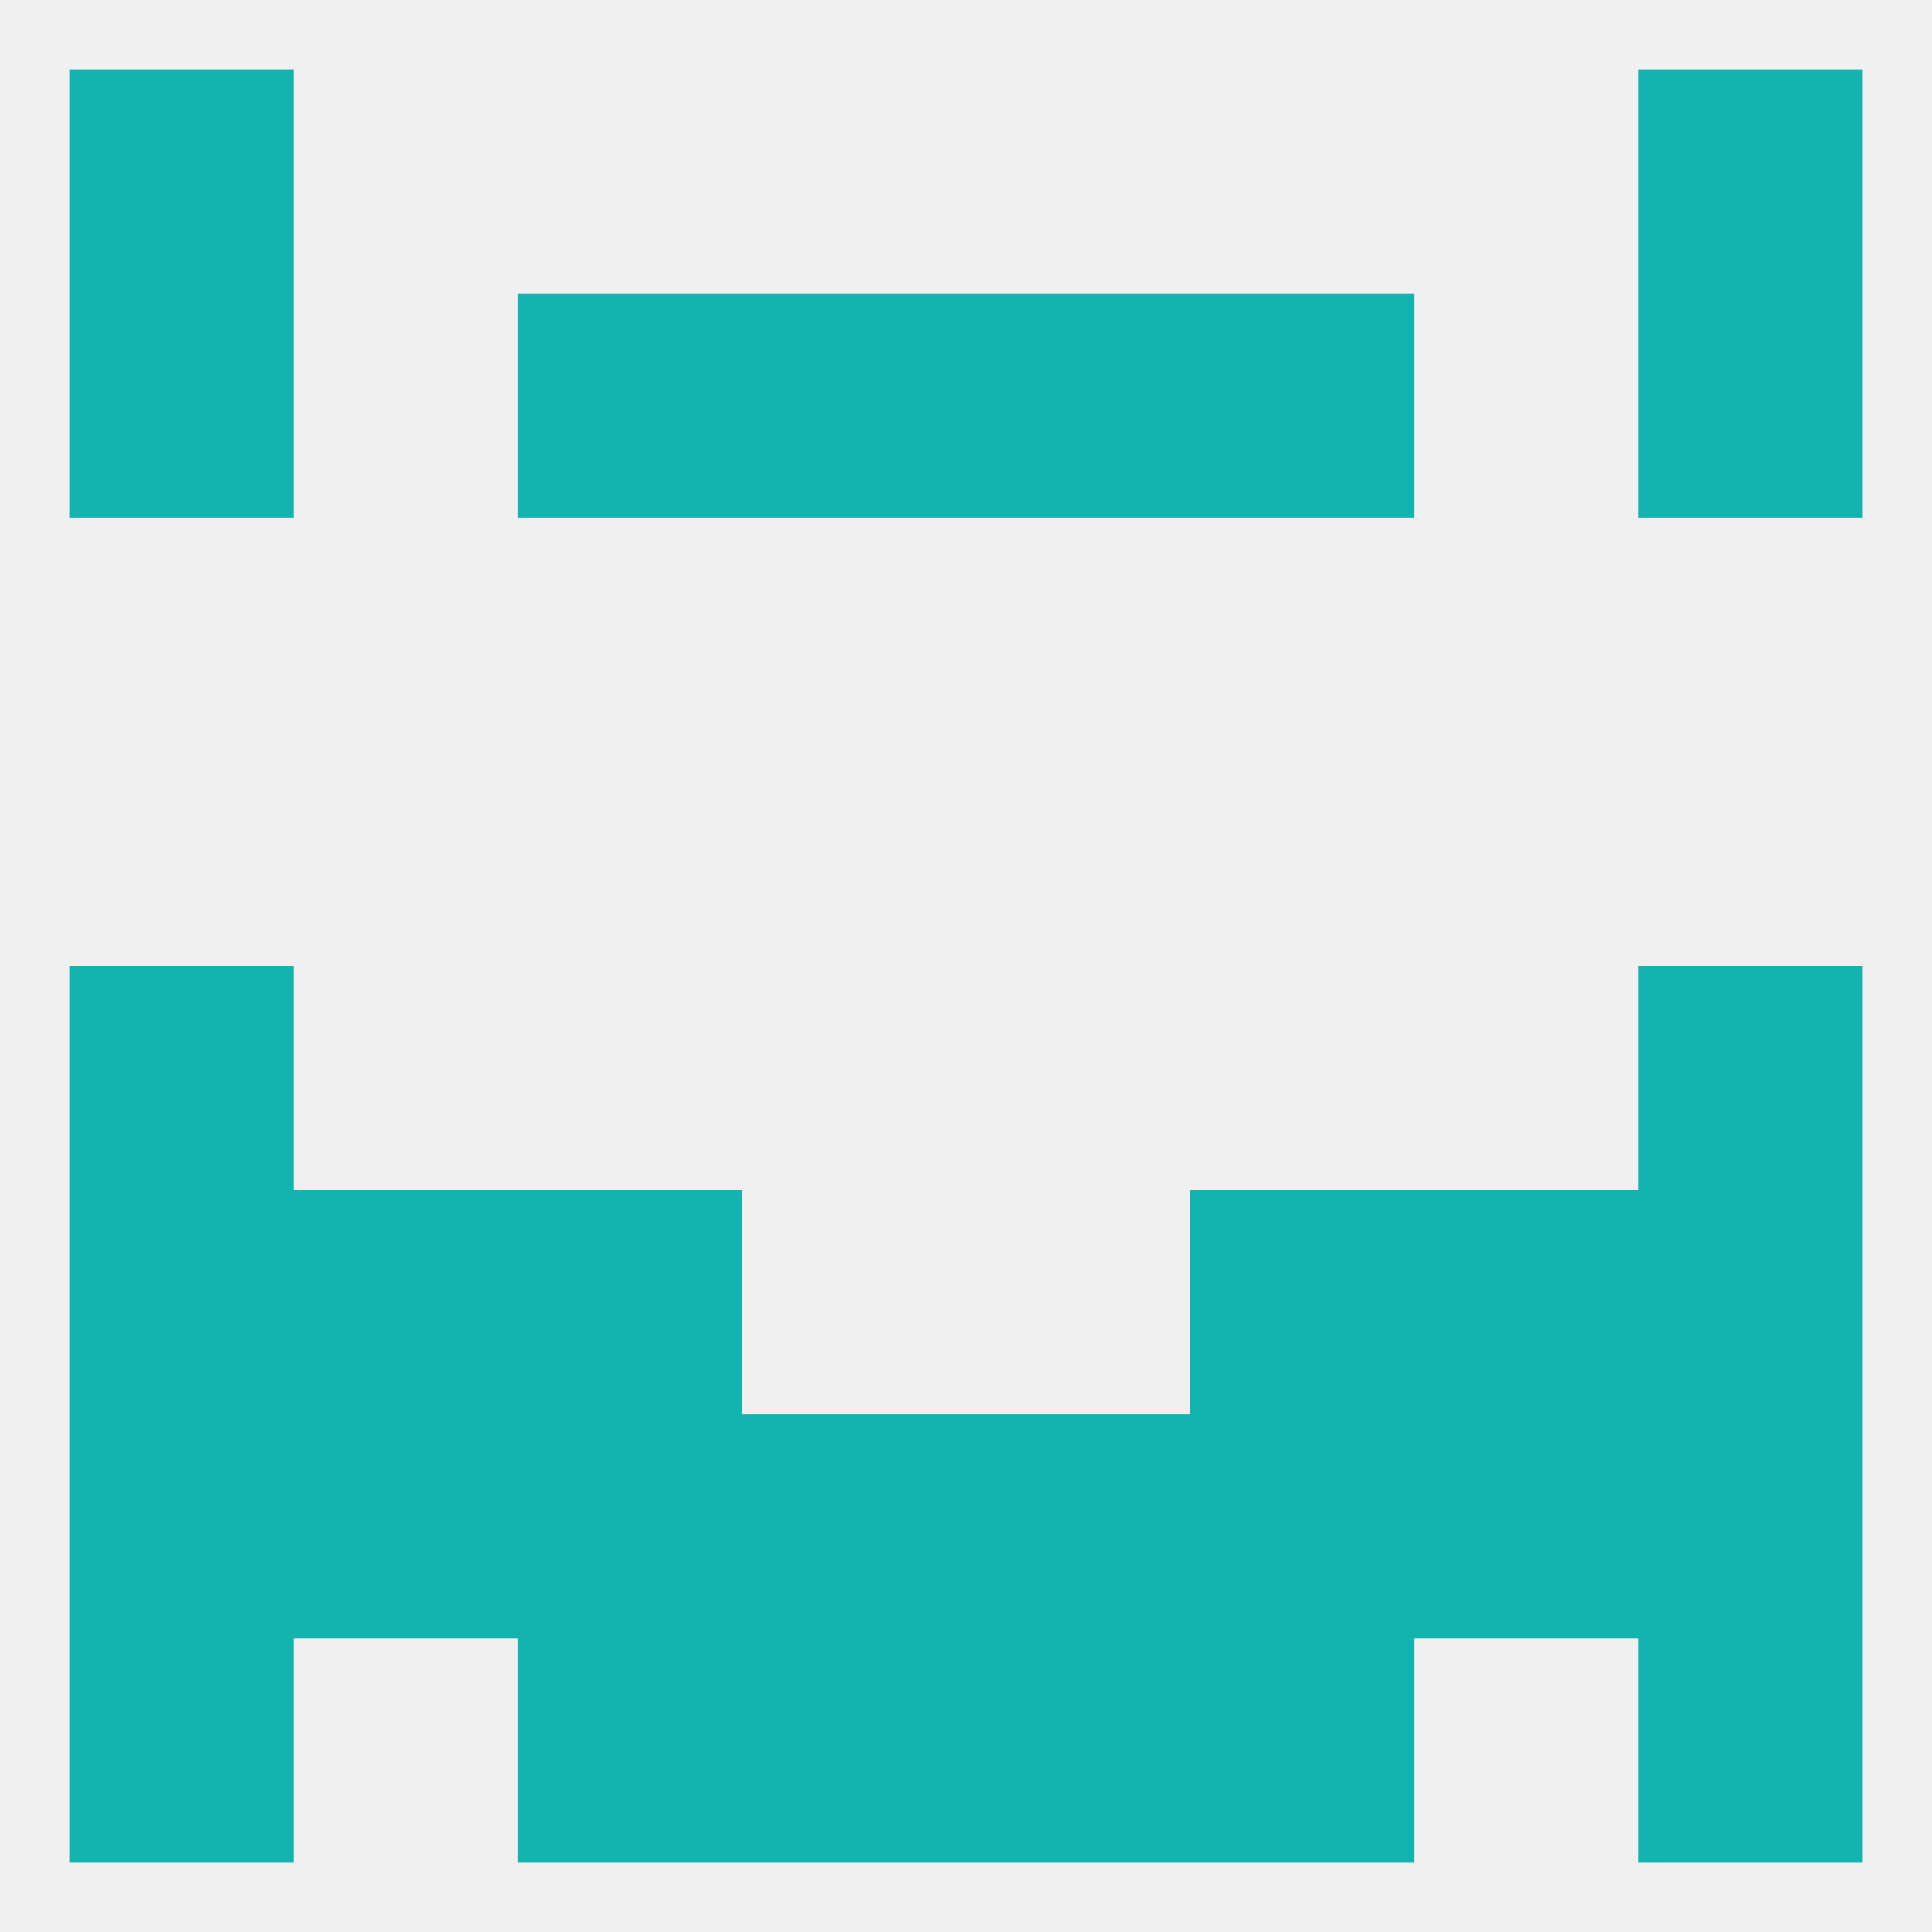
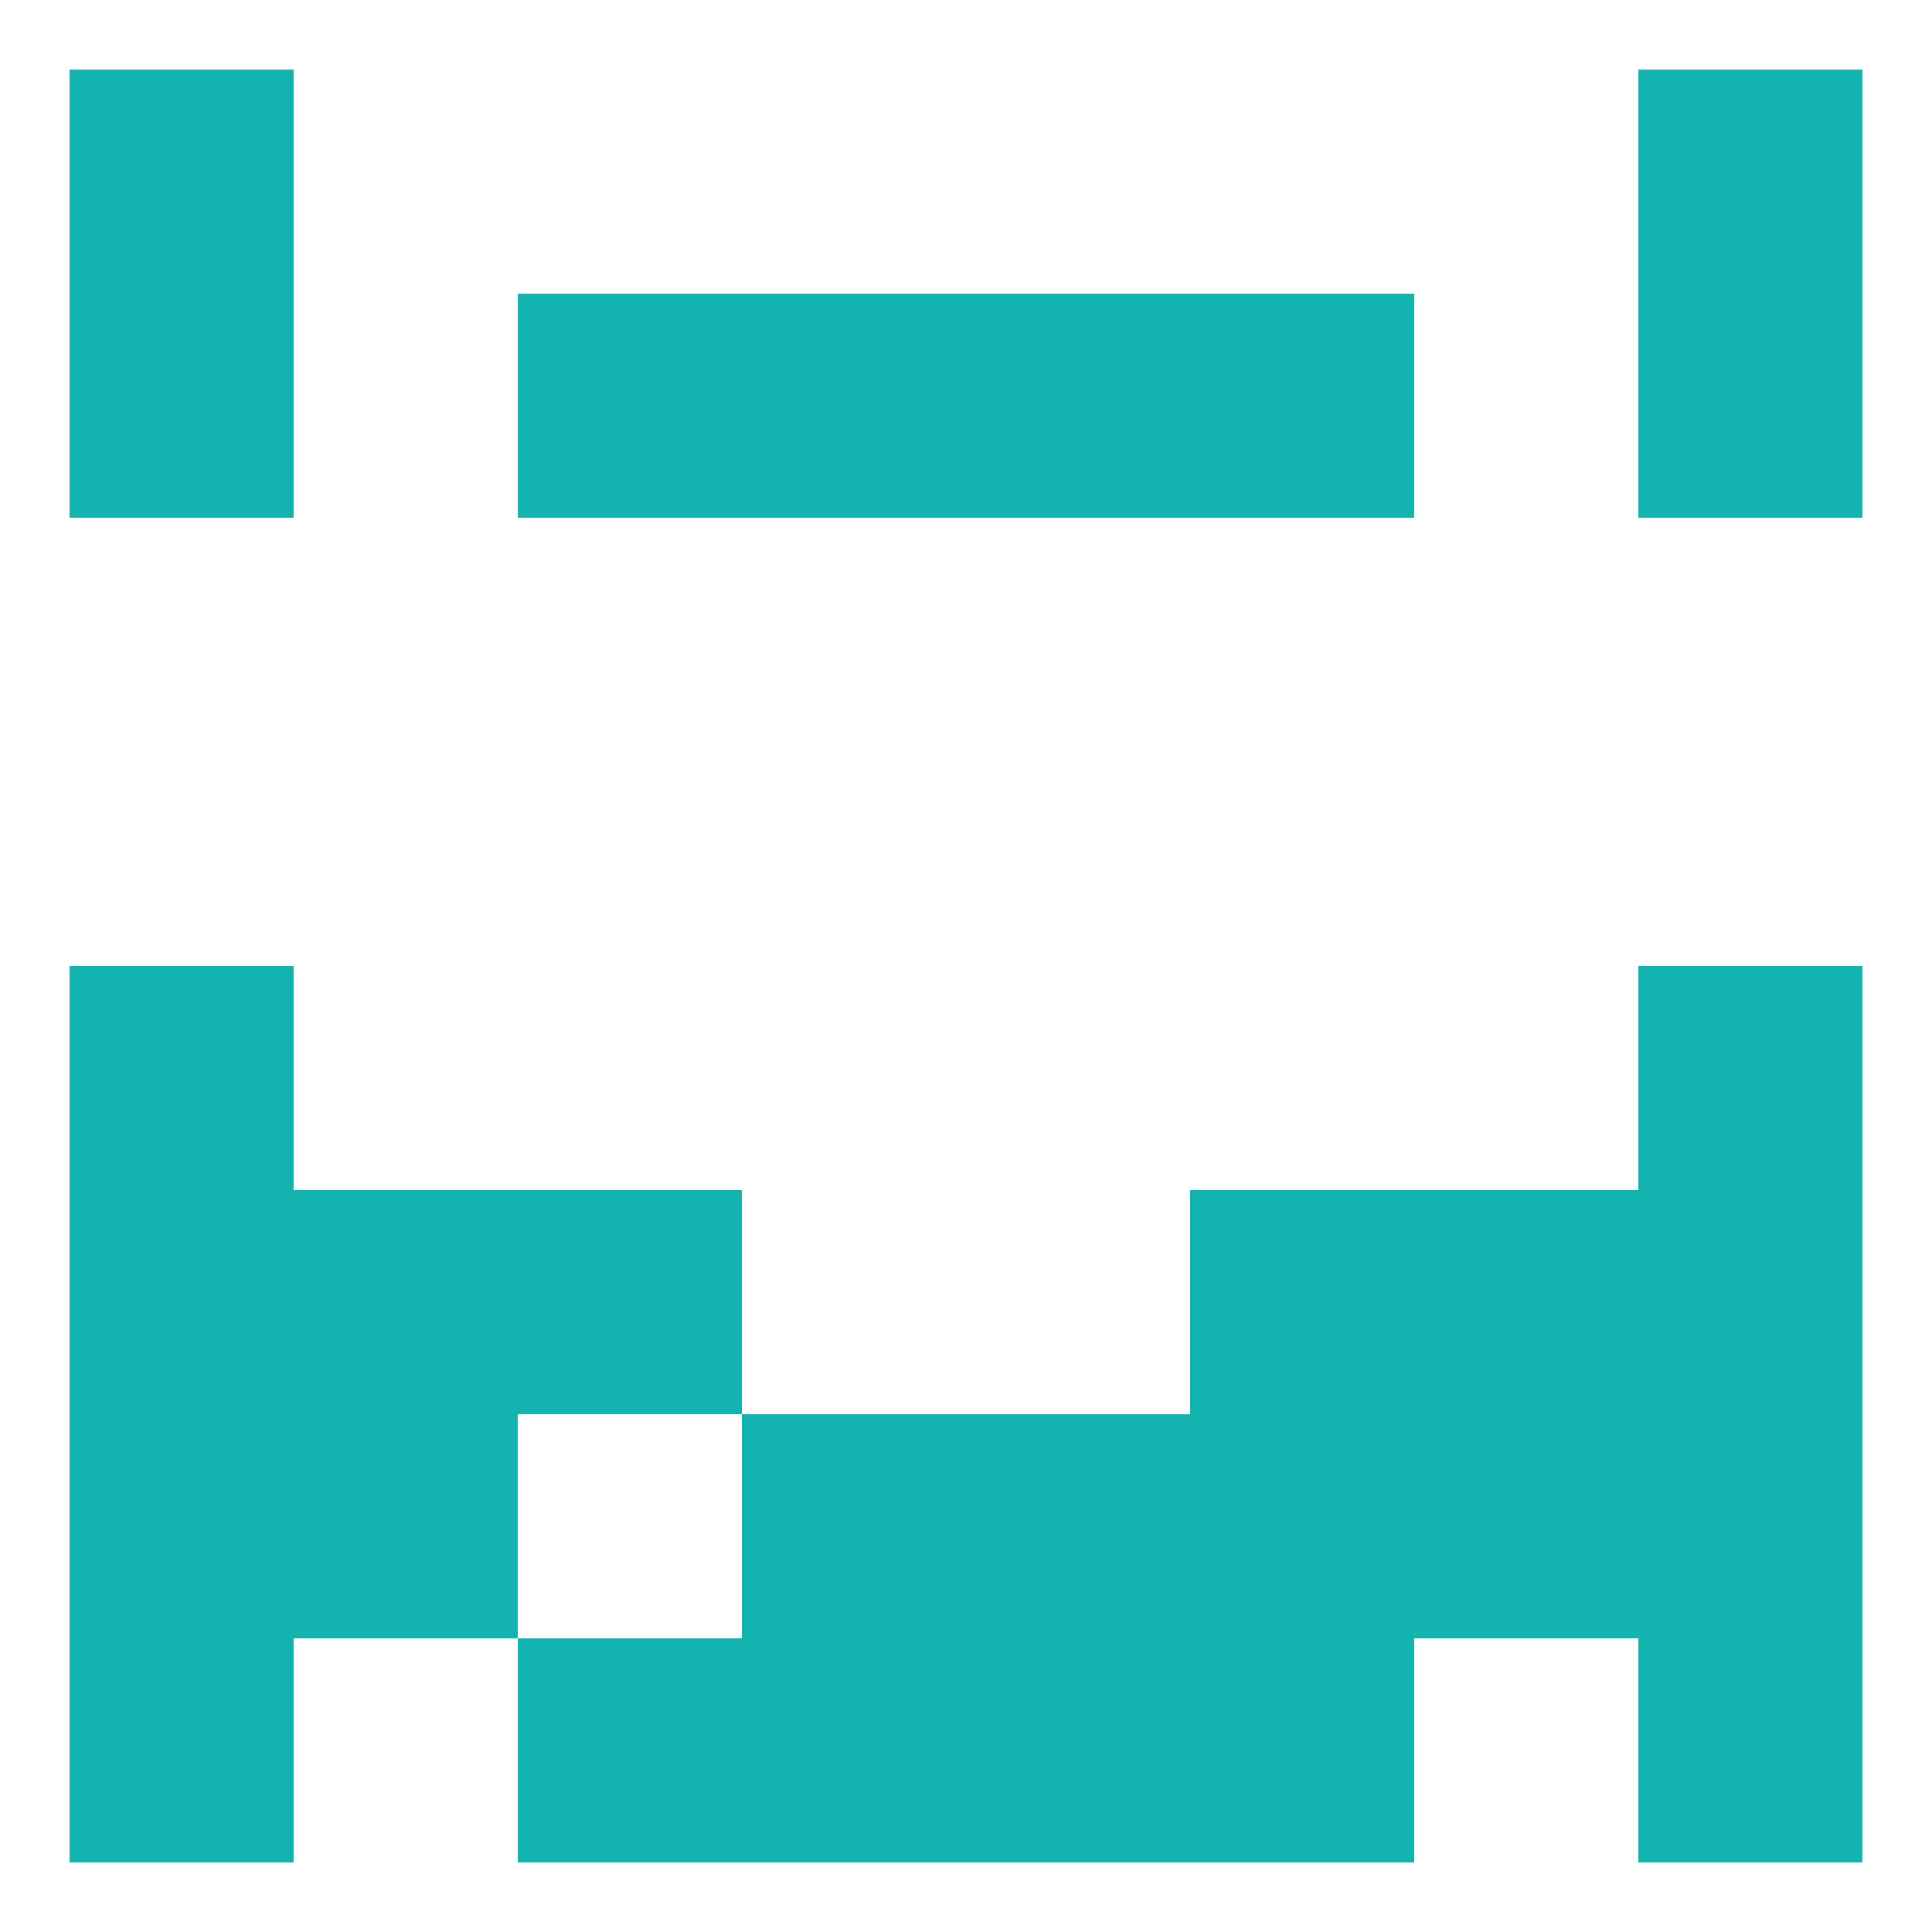
<svg xmlns="http://www.w3.org/2000/svg" version="1.1" baseprofile="full" width="250" height="250" viewBox="0 0 250 250">
-   <rect width="100%" height="100%" fill="rgba(240,240,240,255)" />
  <rect x="9" y="212" width="29" height="29" fill="rgba(19,179,176,255)" />
  <rect x="212" y="212" width="29" height="29" fill="rgba(19,179,176,255)" />
  <rect x="67" y="212" width="29" height="29" fill="rgba(19,179,176,255)" />
  <rect x="154" y="212" width="29" height="29" fill="rgba(19,179,176,255)" />
  <rect x="96" y="212" width="29" height="29" fill="rgba(19,179,176,255)" />
  <rect x="125" y="212" width="29" height="29" fill="rgba(19,179,176,255)" />
  <rect x="9" y="38" width="29" height="29" fill="rgba(19,179,176,255)" />
  <rect x="212" y="38" width="29" height="29" fill="rgba(19,179,176,255)" />
  <rect x="96" y="38" width="29" height="29" fill="rgba(19,179,176,255)" />
  <rect x="125" y="38" width="29" height="29" fill="rgba(19,179,176,255)" />
  <rect x="67" y="38" width="29" height="29" fill="rgba(19,179,176,255)" />
  <rect x="154" y="38" width="29" height="29" fill="rgba(19,179,176,255)" />
  <rect x="9" y="9" width="29" height="29" fill="rgba(19,179,176,255)" />
  <rect x="212" y="9" width="29" height="29" fill="rgba(19,179,176,255)" />
  <rect x="212" y="125" width="29" height="29" fill="rgba(19,179,176,255)" />
  <rect x="9" y="125" width="29" height="29" fill="rgba(19,179,176,255)" />
  <rect x="9" y="154" width="29" height="29" fill="rgba(19,179,176,255)" />
  <rect x="212" y="154" width="29" height="29" fill="rgba(19,179,176,255)" />
  <rect x="38" y="154" width="29" height="29" fill="rgba(19,179,176,255)" />
  <rect x="183" y="154" width="29" height="29" fill="rgba(19,179,176,255)" />
  <rect x="67" y="154" width="29" height="29" fill="rgba(19,179,176,255)" />
  <rect x="154" y="154" width="29" height="29" fill="rgba(19,179,176,255)" />
  <rect x="38" y="183" width="29" height="29" fill="rgba(19,179,176,255)" />
  <rect x="183" y="183" width="29" height="29" fill="rgba(19,179,176,255)" />
-   <rect x="67" y="183" width="29" height="29" fill="rgba(19,179,176,255)" />
  <rect x="154" y="183" width="29" height="29" fill="rgba(19,179,176,255)" />
  <rect x="9" y="183" width="29" height="29" fill="rgba(19,179,176,255)" />
  <rect x="212" y="183" width="29" height="29" fill="rgba(19,179,176,255)" />
  <rect x="96" y="183" width="29" height="29" fill="rgba(19,179,176,255)" />
  <rect x="125" y="183" width="29" height="29" fill="rgba(19,179,176,255)" />
</svg>